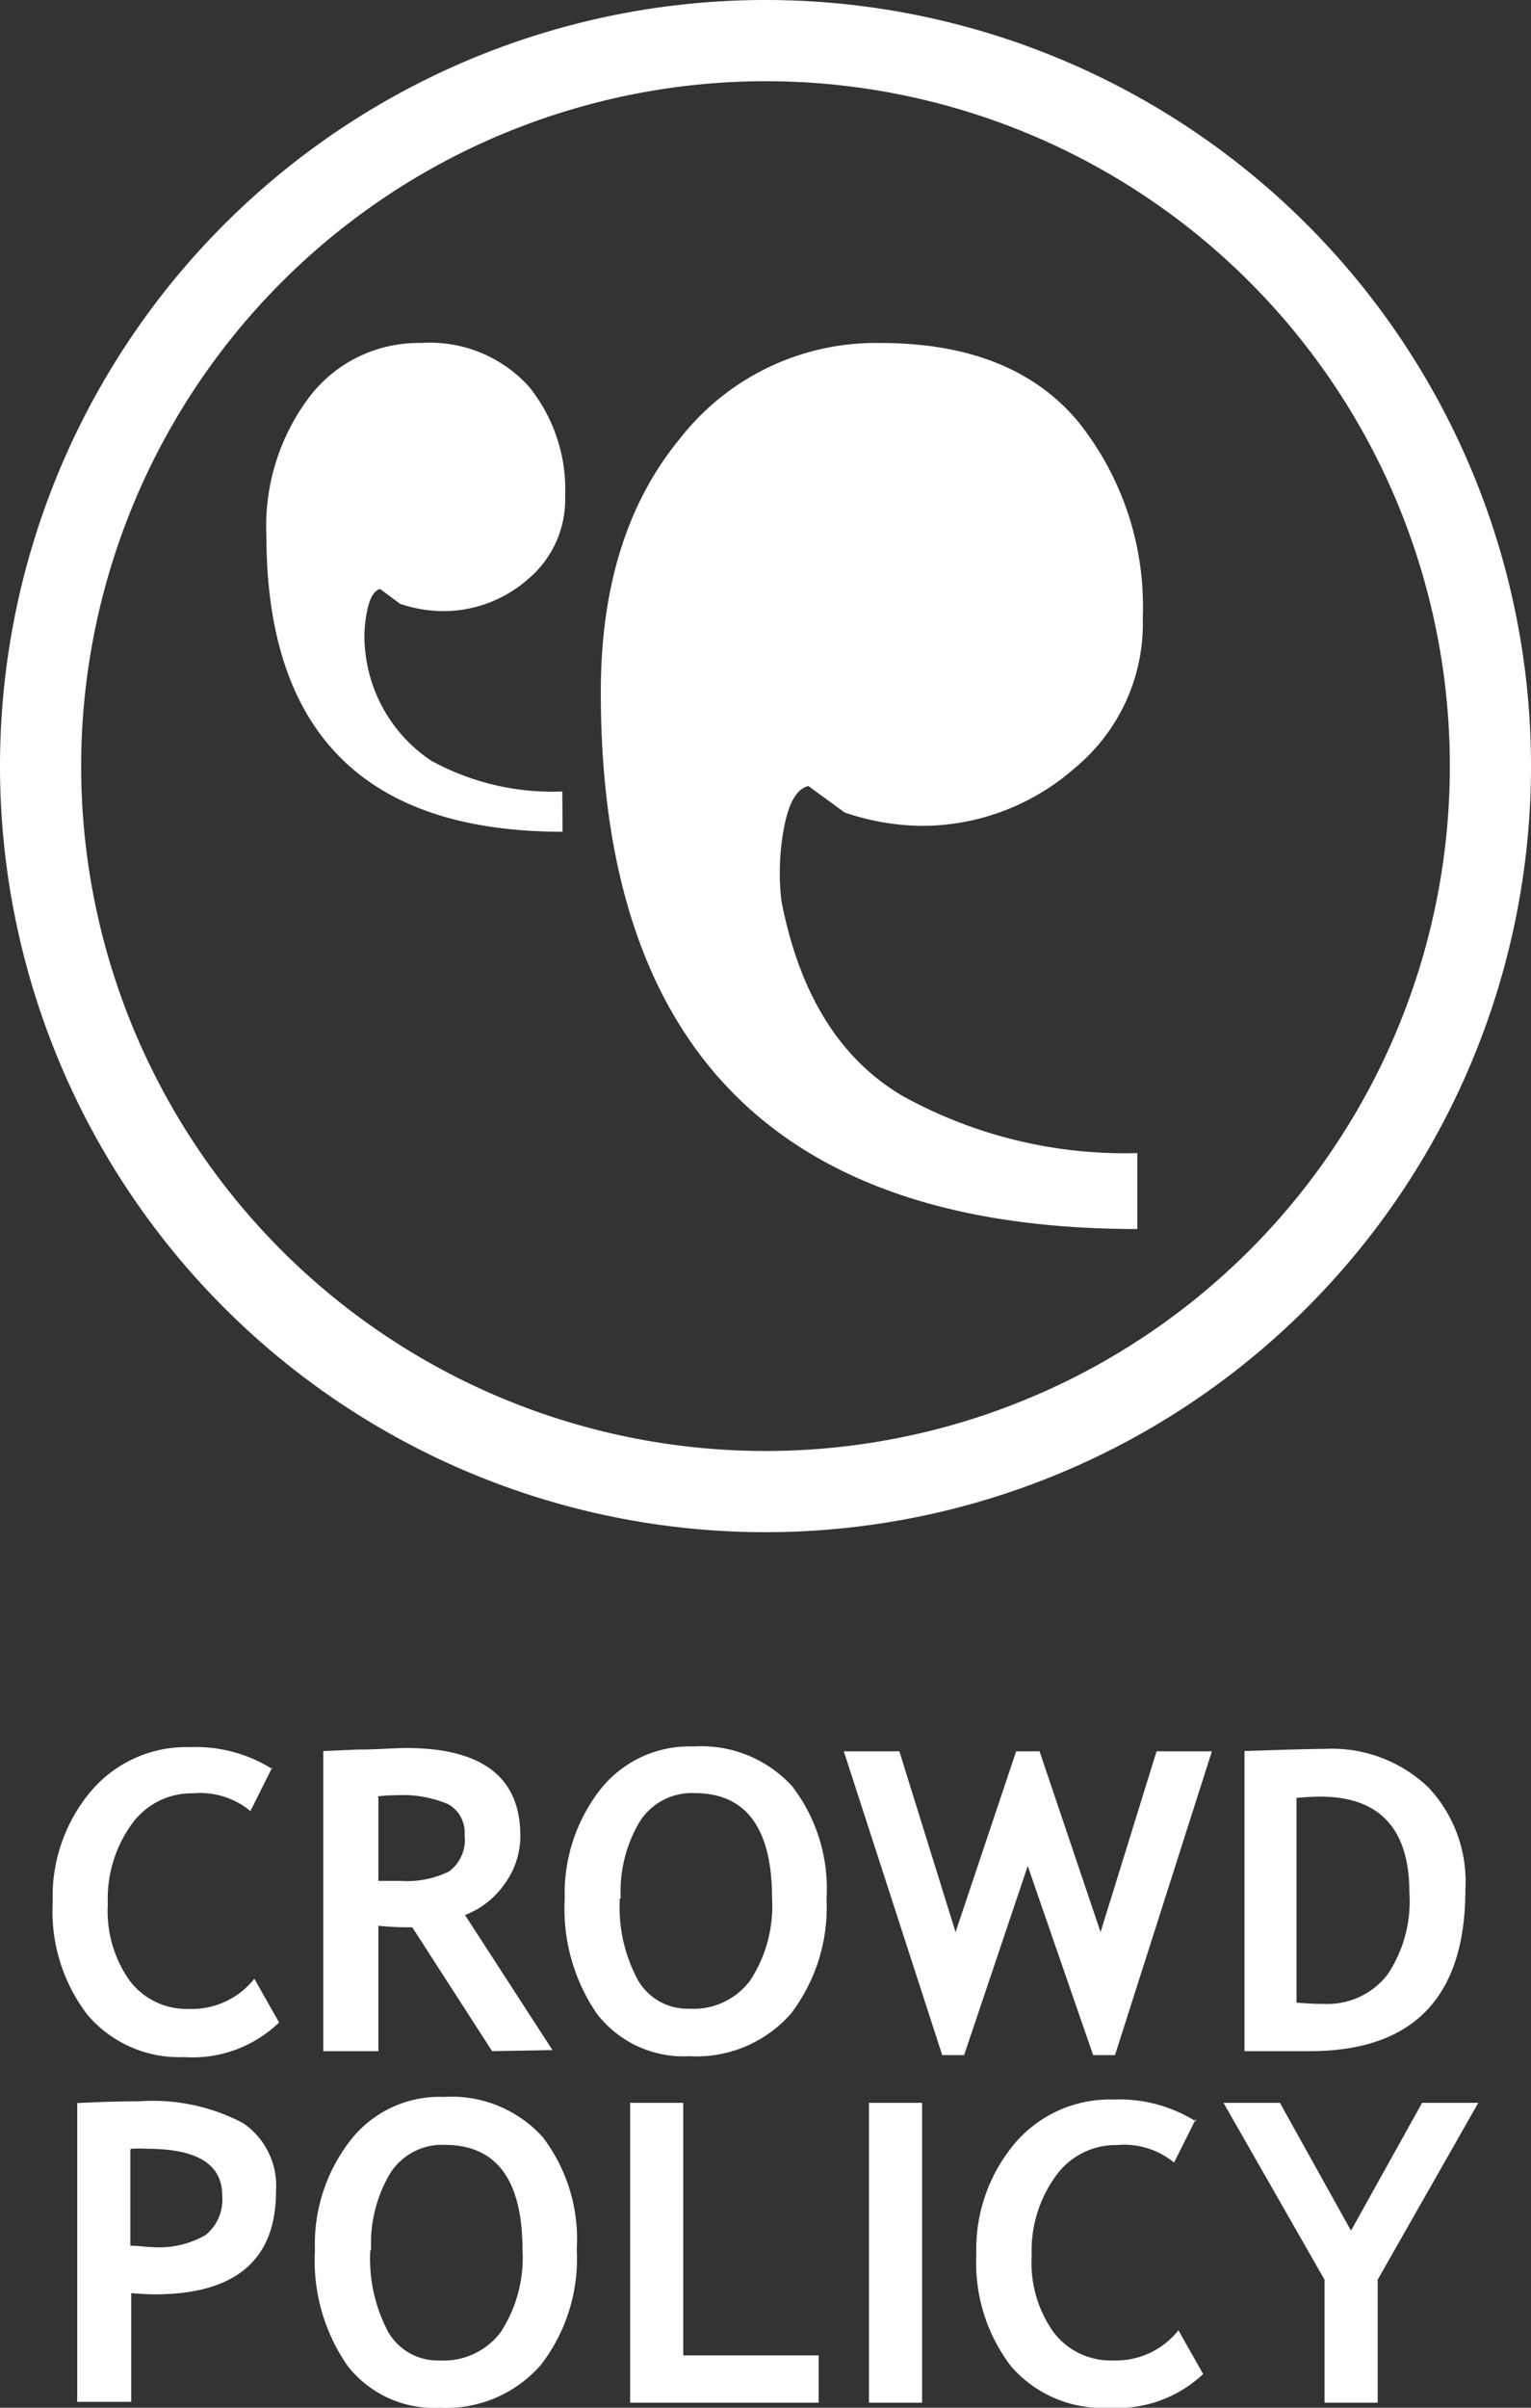
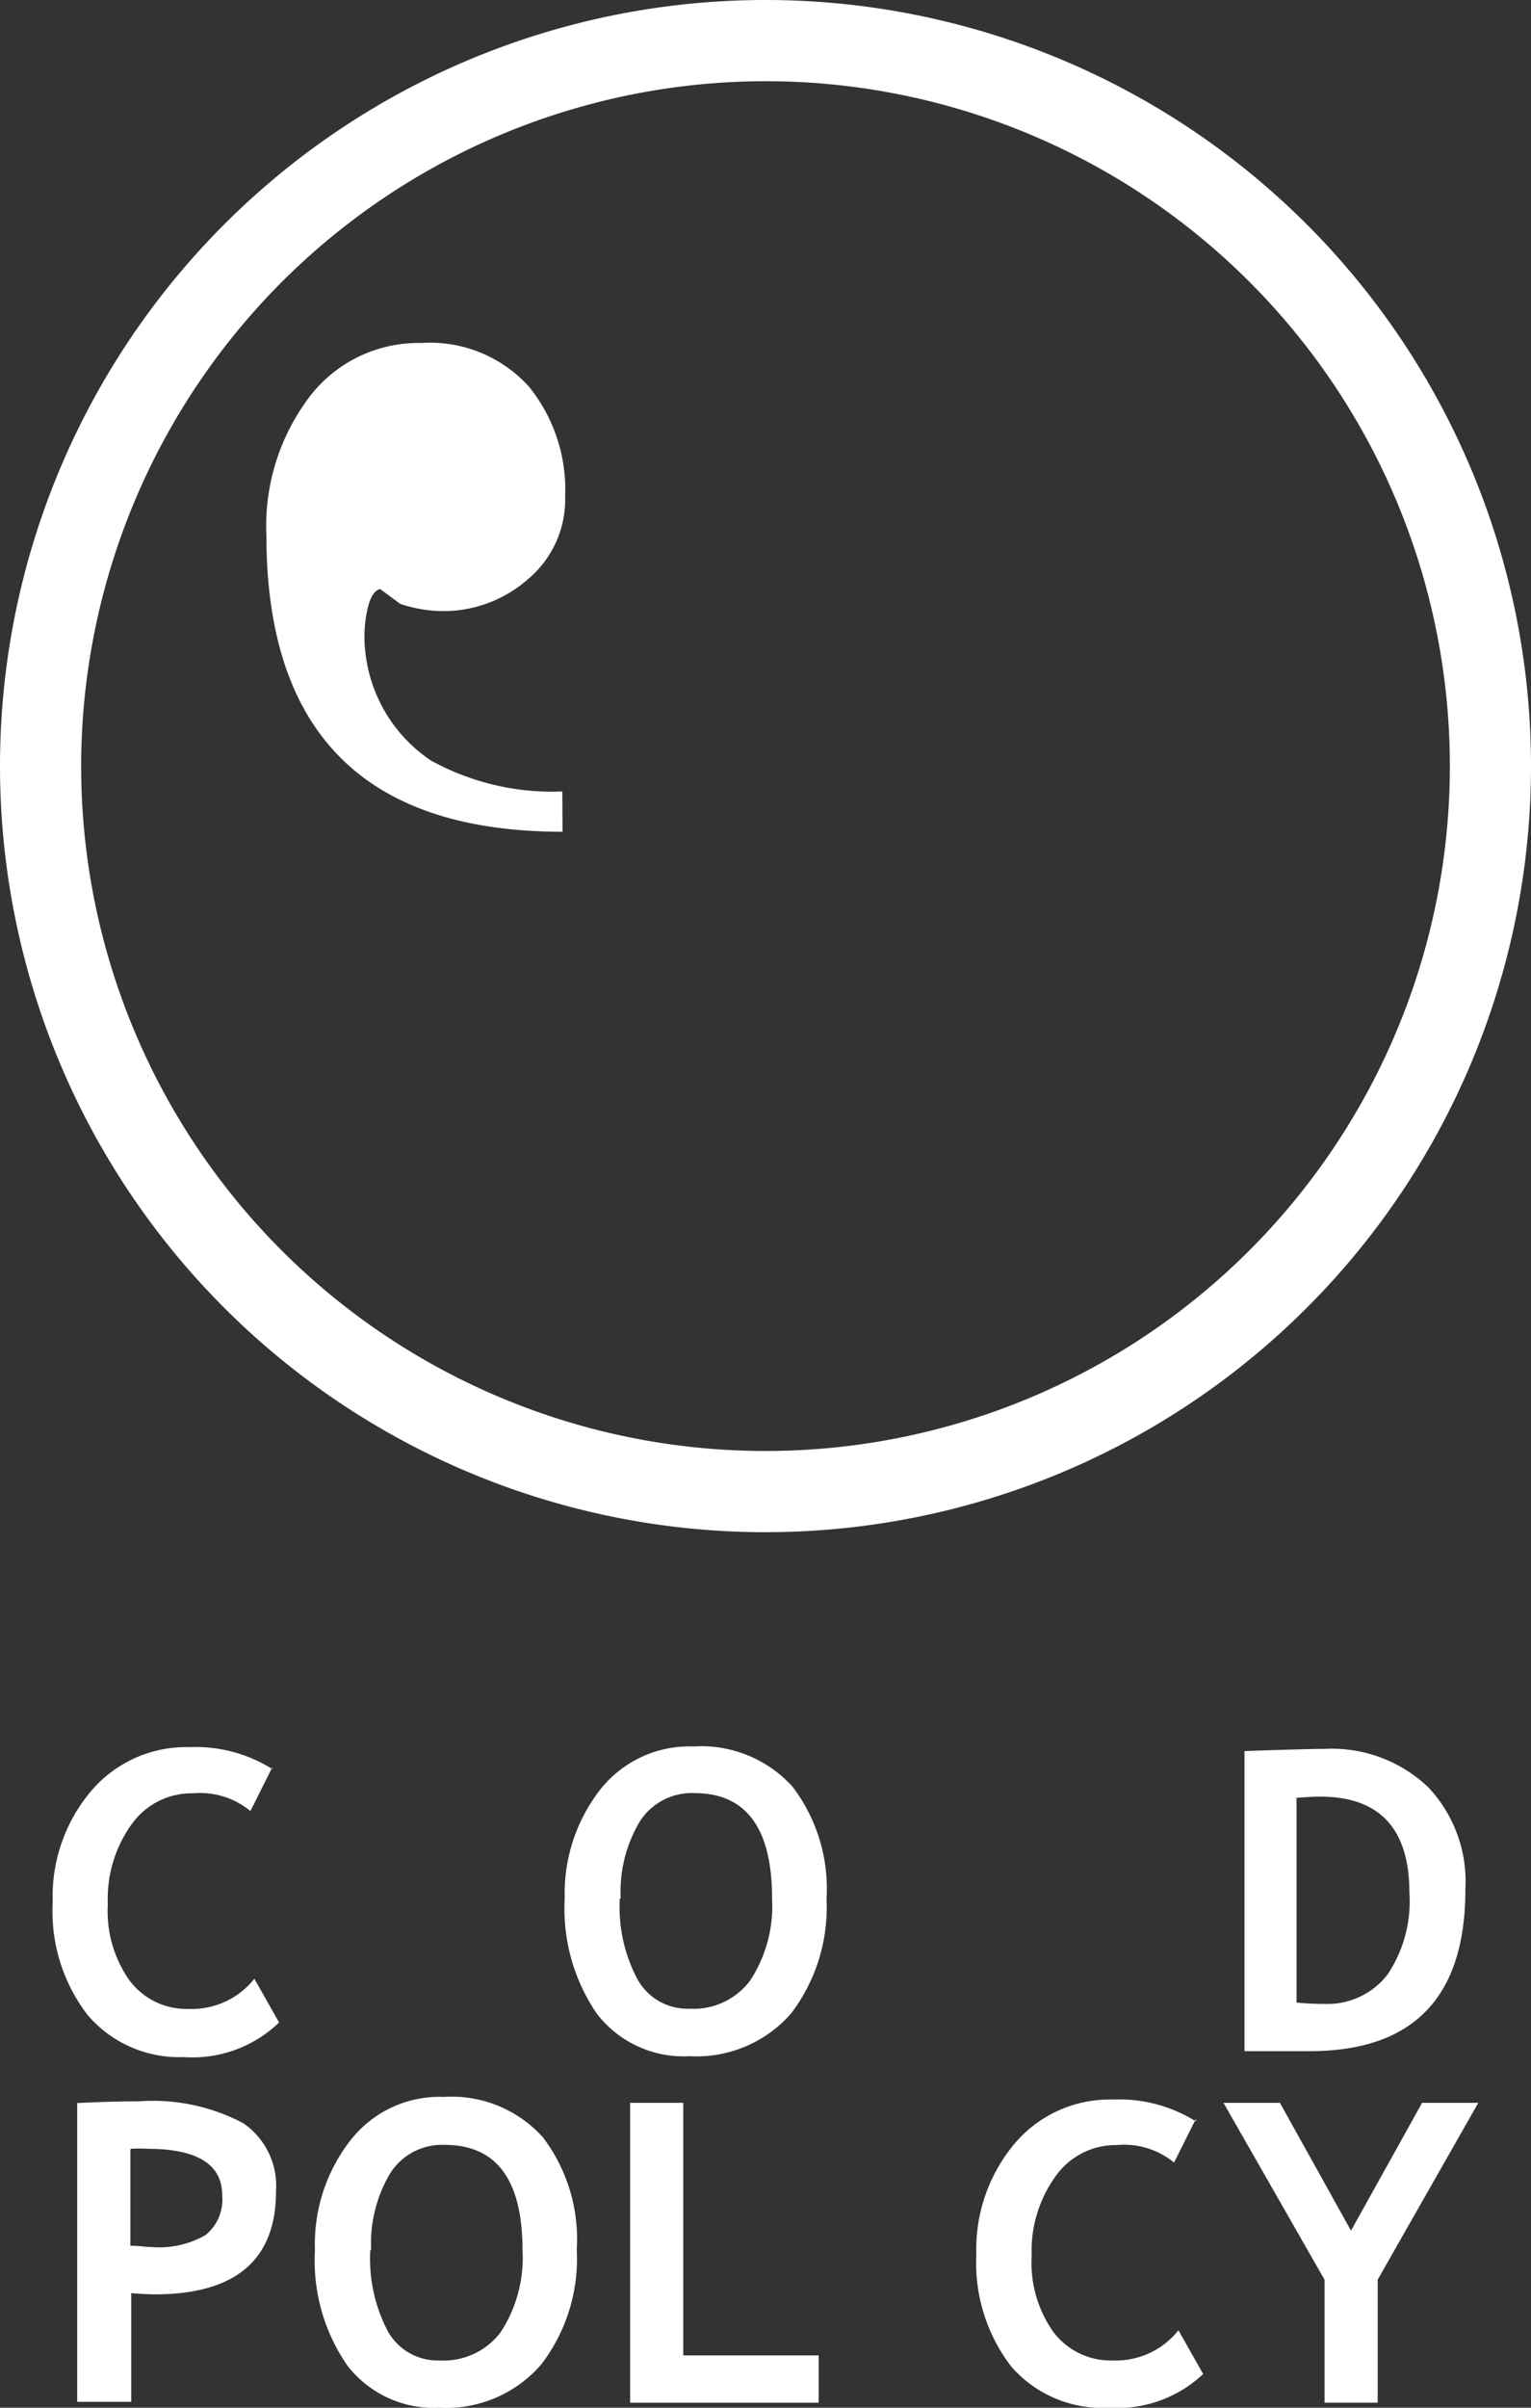
<svg xmlns="http://www.w3.org/2000/svg" viewBox="0 0 70 110">
  <rect x="0" y="0" width="70" height="110" fill="#333333" stroke="none" />
  <defs>
    <style>.cls-1{fill:#fff;}</style>
  </defs>
  <title>kit-cp-vertical-white</title>
  <g id="Layer_2" data-name="Layer 2">
    <g id="Layer_2-2" data-name="Layer 2">
      <g id="Artwork_5" data-name="Artwork 5">
        <path class="cls-1" d="M25.72,38Q12.19,38,12.18,24.47a9.78,9.78,0,0,1,2-6.38,6.27,6.27,0,0,1,5.07-2.42,6.1,6.1,0,0,1,4.94,2,7.48,7.48,0,0,1,1.65,5,4.76,4.76,0,0,1-1.71,3.8,5.86,5.86,0,0,1-3.89,1.45,6.32,6.32,0,0,1-1.94-.33l-.92-.68c-.3.08-.5.45-.62,1.13a5.83,5.83,0,0,0-.05,1.8,6.85,6.85,0,0,0,3,4.91,11.53,11.53,0,0,0,6,1.41Z" />
-         <path class="cls-1" d="M52,56.15q-24.54,0-24.53-24.53c0-4.78,1.19-8.63,3.6-11.56a11.36,11.36,0,0,1,9.18-4.39q6,0,9,3.54a13.49,13.49,0,0,1,3,9,8.56,8.56,0,0,1-3.11,6.88,10.58,10.58,0,0,1-7,2.64,11.24,11.24,0,0,1-3.52-.61l-1.66-1.21c-.55.13-.92.81-1.13,2a11,11,0,0,0-.1,3.26q1.23,6.35,5.52,8.89A21,21,0,0,0,52,52.68Z" />
        <path class="cls-1" d="M35,3.71A31.29,31.29,0,1,1,3.71,35,31.32,31.32,0,0,1,35,3.71M35,0A35,35,0,1,0,70,35,35,35,0,0,0,35,0" />
        <path class="cls-1" d="M12.45,80.74l-1,2a3.61,3.61,0,0,0-2.62-.81A3.36,3.36,0,0,0,6,83.37,5.83,5.83,0,0,0,4.93,87a5.47,5.47,0,0,0,1,3.49,3.26,3.26,0,0,0,2.7,1.29,3.65,3.65,0,0,0,3-1.38l1.13,2a5.7,5.7,0,0,1-4.35,1.58A5.5,5.5,0,0,1,4,92.05,7.76,7.76,0,0,1,2.41,86.9a7.46,7.46,0,0,1,1.76-5.08,5.71,5.71,0,0,1,4.51-2,6.6,6.6,0,0,1,3.77,1" />
-         <path class="cls-1" d="M22.5,93.71l-3.65-5.66c-.37,0-.89,0-1.55-.07v5.73H14.78V80l1.58-.07c.91,0,1.65-.07,2.21-.07,3.48,0,5.22,1.34,5.22,4a3.68,3.68,0,0,1-.72,2.21,3.91,3.91,0,0,1-1.81,1.42l4,6.17ZM17.3,82.12v3.81c.45,0,.79,0,1,0a4.38,4.38,0,0,0,2.23-.43,1.79,1.79,0,0,0,.71-1.67,1.47,1.47,0,0,0-.76-1.41,5.33,5.33,0,0,0-2.39-.4,5.91,5.91,0,0,0-.82.05" />
        <path class="cls-1" d="M25.82,86.74a7.72,7.72,0,0,1,1.6-4.95,5.19,5.19,0,0,1,4.29-2,5.62,5.62,0,0,1,4.52,1.83,7.68,7.68,0,0,1,1.56,5.14A8,8,0,0,1,36.16,92a5.75,5.75,0,0,1-4.64,1.94A5,5,0,0,1,27.29,92a8.48,8.48,0,0,1-1.47-5.27m2.52,0a7,7,0,0,0,.82,3.72,2.61,2.61,0,0,0,2.36,1.32,3.23,3.23,0,0,0,2.78-1.29,6.21,6.21,0,0,0,1-3.75q0-4.81-3.55-4.81a2.82,2.82,0,0,0-2.5,1.3,6.25,6.25,0,0,0-.87,3.51" />
-         <polygon class="cls-1" points="50.98 93.89 49.98 93.89 46.99 85.25 44.08 93.89 43.08 93.89 38.58 80.01 41.12 80.01 43.69 88.27 46.46 80.01 47.53 80.01 50.32 88.27 52.88 80.01 55.41 80.01 50.98 93.89" />
        <path class="cls-1" d="M59.9,93.71h-3V80c1.94-.07,3.16-.1,3.66-.1a6.4,6.4,0,0,1,4.74,1.75A6.28,6.28,0,0,1,67,86.32q0,7.38-7.11,7.39m-.61-11.57v9.35a12.59,12.59,0,0,0,1.27.06,3.47,3.47,0,0,0,2.89-1.34,6,6,0,0,0,1-3.74q0-4.39-4.09-4.39-.39,0-1.11.06" />
        <path class="cls-1" d="M6,104.73v5H3.53V96.08C5.15,96,6.1,96,6.37,96a8.83,8.83,0,0,1,4.75,1,3.47,3.47,0,0,1,1.5,3.11q0,4.71-5.55,4.71-.42,0-1.11-.06m0-6.55v4.39c.41,0,.74.06,1,.06a4.25,4.25,0,0,0,2.44-.55,2.09,2.09,0,0,0,.76-1.81c0-1.42-1.14-2.13-3.43-2.13a6,6,0,0,0-.74,0" />
        <path class="cls-1" d="M14.4,102.8a7.72,7.72,0,0,1,1.61-5,5.16,5.16,0,0,1,4.28-2,5.62,5.62,0,0,1,4.52,1.83,7.68,7.68,0,0,1,1.56,5.14,7.92,7.92,0,0,1-1.63,5.26A5.73,5.73,0,0,1,20.11,110a5,5,0,0,1-4.23-1.93,8.42,8.42,0,0,1-1.48-5.27m2.53,0a7.13,7.13,0,0,0,.81,3.72,2.61,2.61,0,0,0,2.37,1.32,3.26,3.26,0,0,0,2.78-1.29,6.21,6.21,0,0,0,1-3.75q0-4.81-3.56-4.81a2.81,2.81,0,0,0-2.49,1.3,6.25,6.25,0,0,0-.87,3.51" />
        <polygon class="cls-1" points="28.81 109.77 28.81 96.07 31.24 96.07 31.24 107.61 37.43 107.61 37.43 109.77 28.81 109.77" />
-         <rect class="cls-1" x="39.73" y="96.07" width="2.43" height="13.7" />
        <path class="cls-1" d="M54.68,96.8l-1,2A3.59,3.59,0,0,0,51.06,98a3.36,3.36,0,0,0-2.8,1.43,5.82,5.82,0,0,0-1.09,3.63,5.47,5.47,0,0,0,1,3.49,3.28,3.28,0,0,0,2.71,1.29,3.65,3.65,0,0,0,3-1.38l1.13,2A5.72,5.72,0,0,1,50.69,110a5.51,5.51,0,0,1-4.46-1.89A7.76,7.76,0,0,1,44.64,103a7.51,7.51,0,0,1,1.76-5.08,5.7,5.7,0,0,1,4.51-2,6.58,6.58,0,0,1,3.77,1" />
        <polygon class="cls-1" points="62.99 104.15 62.99 109.77 60.56 109.77 60.56 104.15 55.94 96.07 58.52 96.07 61.77 101.91 65.02 96.07 67.59 96.07 62.99 104.15" />
      </g>
    </g>
  </g>
</svg>